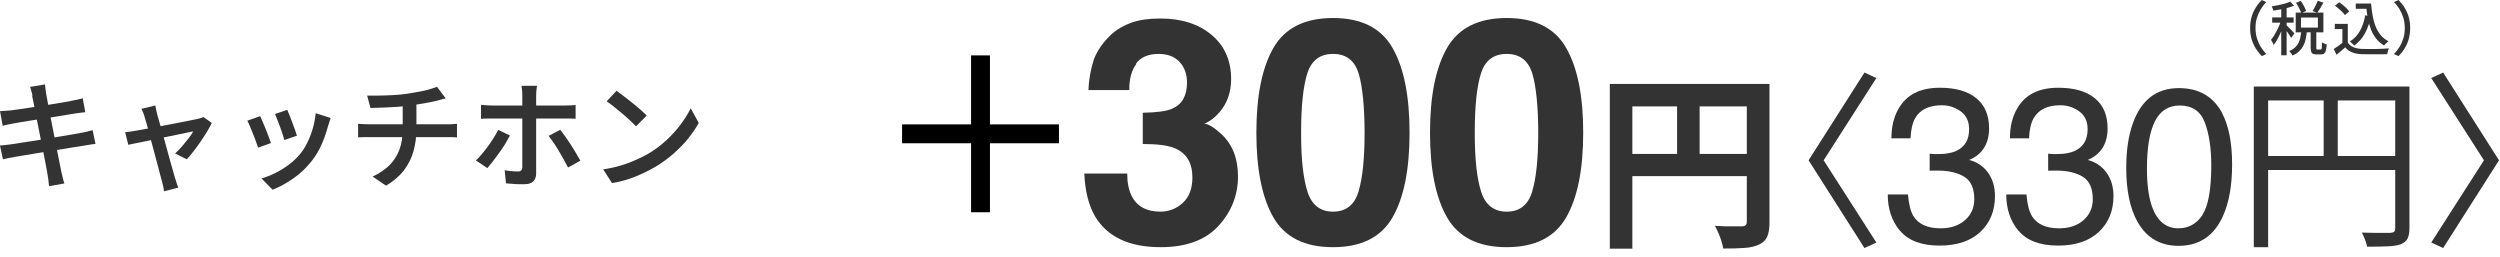
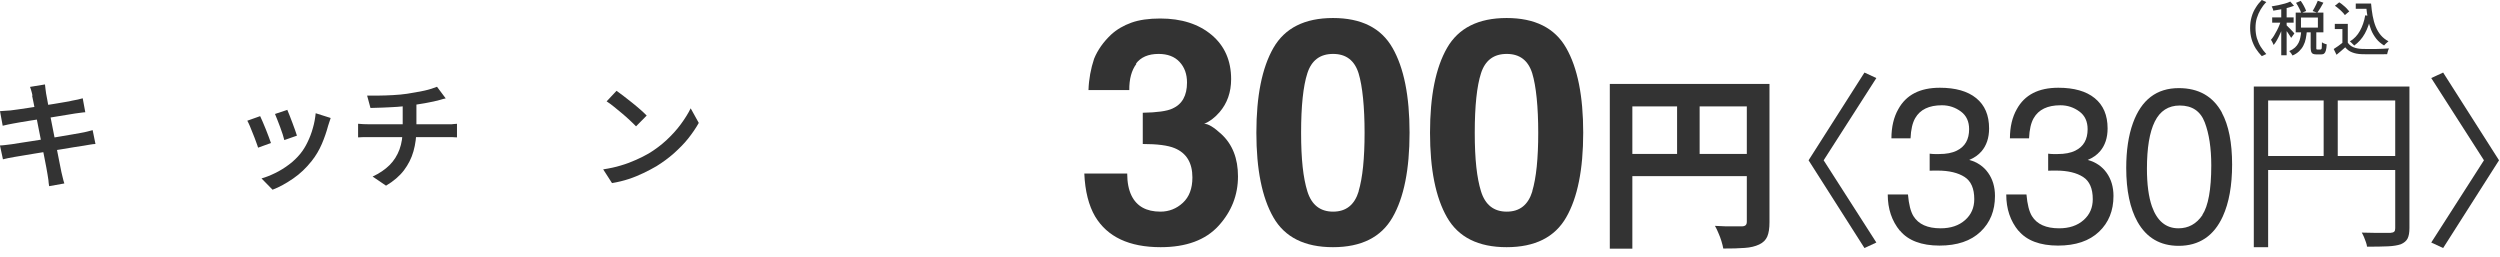
<svg xmlns="http://www.w3.org/2000/svg" width="204" height="21" viewBox="0 0 204 21" fill="none">
  <g clip-path="url(#clip0_107_189)">
    <path d="M183.61 2.29C183.61 1.96 183.65 1.66 183.73 1.38C183.81 1.1 183.92 0.85 184.07 0.62C184.21 0.39 184.38 0.18 184.56 0L184.93 0.17C184.75 0.35 184.6 0.55 184.47 0.77C184.34 0.99 184.24 1.22 184.16 1.47C184.08 1.72 184.05 2 184.05 2.29C184.05 2.58 184.09 2.86 184.16 3.11C184.24 3.36 184.34 3.6 184.47 3.81C184.6 4.02 184.76 4.22 184.93 4.41L184.56 4.58C184.38 4.39 184.22 4.19 184.07 3.96C183.93 3.73 183.81 3.47 183.73 3.19C183.65 2.91 183.61 2.61 183.61 2.29Z" fill="#333333" />
    <path d="M186.17 1.58L186.44 1.7C186.39 1.87 186.33 2.05 186.27 2.23C186.21 2.41 186.13 2.6 186.05 2.77C185.97 2.94 185.89 3.12 185.8 3.27C185.71 3.43 185.62 3.56 185.53 3.67C185.51 3.61 185.47 3.53 185.43 3.45C185.39 3.37 185.35 3.3 185.31 3.25C185.4 3.15 185.48 3.04 185.56 2.91C185.64 2.78 185.72 2.64 185.8 2.48C185.88 2.33 185.95 2.17 186.01 2.02C186.07 1.87 186.12 1.71 186.17 1.57V1.58ZM186.88 0.12L187.19 0.47C187.03 0.53 186.86 0.59 186.67 0.64C186.48 0.69 186.28 0.73 186.08 0.77C185.88 0.81 185.68 0.84 185.5 0.87C185.5 0.82 185.47 0.76 185.45 0.69C185.42 0.62 185.4 0.57 185.37 0.52C185.55 0.49 185.73 0.46 185.92 0.42C186.11 0.38 186.28 0.34 186.45 0.29C186.62 0.24 186.76 0.19 186.88 0.13V0.12ZM185.41 1.42H187.16V1.85H185.41V1.42ZM186.15 0.48H186.59V4.51H186.15V0.48ZM186.58 2.06C186.58 2.06 186.65 2.12 186.71 2.19C186.77 2.26 186.84 2.32 186.91 2.39C186.98 2.46 187.05 2.53 187.1 2.59C187.15 2.65 187.2 2.7 187.22 2.73L186.96 3.09C186.93 3.04 186.89 2.97 186.84 2.9C186.79 2.82 186.74 2.74 186.68 2.66C186.62 2.58 186.56 2.5 186.51 2.43C186.46 2.36 186.41 2.3 186.37 2.25L186.58 2.07V2.06ZM187.79 2.54H188.24C188.22 2.75 188.19 2.96 188.15 3.16C188.11 3.36 188.05 3.54 187.96 3.71C187.88 3.88 187.76 4.03 187.62 4.17C187.48 4.31 187.3 4.43 187.07 4.53C187.04 4.47 187 4.41 186.95 4.34C186.9 4.27 186.84 4.22 186.8 4.17C186.99 4.09 187.15 3.99 187.27 3.88C187.39 3.77 187.49 3.64 187.56 3.5C187.63 3.36 187.68 3.21 187.71 3.05C187.74 2.89 187.77 2.72 187.78 2.54H187.79ZM187.33 1.03H189.59V2.64H187.33V1.03ZM187.36 0.23L187.74 0.07C187.83 0.2 187.92 0.34 188 0.49C188.08 0.64 188.14 0.77 188.18 0.89L187.78 1.07C187.75 0.96 187.69 0.82 187.61 0.67C187.53 0.51 187.45 0.37 187.36 0.24V0.23ZM187.76 1.43V2.25H189.14V1.43H187.76ZM188.57 2.49H189.01V3.9C189.01 3.97 189.01 4.01 189.03 4.02C189.04 4.04 189.07 4.04 189.11 4.04H189.36C189.36 4.04 189.41 4.03 189.43 4C189.45 3.97 189.46 3.92 189.46 3.83C189.46 3.75 189.47 3.62 189.47 3.45C189.5 3.47 189.54 3.5 189.58 3.52C189.63 3.54 189.67 3.56 189.73 3.58C189.78 3.6 189.83 3.61 189.86 3.62C189.85 3.84 189.82 4.01 189.79 4.12C189.76 4.24 189.71 4.32 189.65 4.37C189.59 4.42 189.5 4.44 189.4 4.44H189.02C188.9 4.44 188.8 4.42 188.73 4.39C188.66 4.35 188.62 4.3 188.59 4.21C188.57 4.13 188.55 4.02 188.55 3.88V2.47L188.57 2.49ZM189.13 0.06L189.59 0.22C189.51 0.37 189.43 0.51 189.34 0.66C189.25 0.81 189.17 0.93 189.09 1.04L188.71 0.9C188.76 0.82 188.81 0.74 188.86 0.64C188.91 0.54 188.96 0.44 189.01 0.34C189.06 0.24 189.1 0.15 189.13 0.06Z" fill="#333333" />
    <path d="M191.58 3.48C191.69 3.65 191.84 3.77 192.03 3.85C192.22 3.93 192.45 3.98 192.72 3.99C192.86 3.99 193.02 4 193.21 4C193.4 4 193.6 4 193.81 4C194.02 4 194.23 3.99 194.42 3.98C194.61 3.97 194.79 3.96 194.94 3.95C194.92 3.99 194.9 4.03 194.88 4.09C194.86 4.15 194.84 4.2 194.83 4.26C194.81 4.32 194.8 4.37 194.79 4.42C194.65 4.42 194.49 4.43 194.31 4.43C194.13 4.43 193.94 4.43 193.75 4.43C193.56 4.43 193.37 4.43 193.19 4.43C193.01 4.43 192.85 4.43 192.71 4.42C192.41 4.41 192.15 4.36 191.93 4.27C191.71 4.19 191.53 4.05 191.37 3.86C191.26 3.96 191.15 4.06 191.03 4.16C190.91 4.26 190.79 4.36 190.66 4.47L190.43 4C190.54 3.93 190.66 3.85 190.79 3.76C190.92 3.67 191.04 3.57 191.16 3.48H191.57H191.58ZM191.58 1.95V3.68H191.14V2.37H190.52V1.95H191.58ZM190.54 0.46L190.88 0.19C190.98 0.25 191.09 0.33 191.19 0.42C191.3 0.51 191.4 0.59 191.48 0.68C191.57 0.77 191.64 0.85 191.7 0.93L191.34 1.23C191.29 1.15 191.22 1.07 191.13 0.98C191.04 0.89 190.95 0.8 190.84 0.71C190.74 0.62 190.63 0.54 190.53 0.47L190.54 0.46ZM193 1.25L193.47 1.32C193.36 1.86 193.19 2.34 192.97 2.74C192.75 3.14 192.45 3.47 192.1 3.72C192.08 3.69 192.05 3.65 192 3.61C191.96 3.57 191.91 3.52 191.87 3.48C191.82 3.44 191.78 3.4 191.75 3.38C192.1 3.17 192.37 2.88 192.57 2.52C192.77 2.16 192.92 1.74 193 1.26V1.25ZM192.23 0.29H193.24V0.72H192.23V0.29ZM192.99 0.29H193.48C193.51 0.65 193.55 0.98 193.61 1.3C193.67 1.62 193.75 1.91 193.86 2.18C193.97 2.45 194.11 2.68 194.28 2.88C194.45 3.08 194.66 3.24 194.9 3.37C194.86 3.4 194.82 3.43 194.78 3.47C194.74 3.51 194.69 3.55 194.65 3.59C194.61 3.63 194.57 3.67 194.54 3.71C194.29 3.56 194.08 3.38 193.91 3.17C193.74 2.95 193.59 2.71 193.48 2.43C193.37 2.15 193.28 1.85 193.22 1.53C193.16 1.21 193.11 0.86 193.08 0.5H192.99V0.29Z" fill="#333333" />
-     <path d="M196.67 2.29C196.67 2.61 196.63 2.91 196.55 3.19C196.47 3.47 196.36 3.73 196.21 3.96C196.07 4.19 195.9 4.4 195.72 4.58L195.35 4.41C195.53 4.22 195.68 4.02 195.81 3.81C195.94 3.6 196.04 3.36 196.12 3.11C196.2 2.86 196.23 2.58 196.23 2.29C196.23 2 196.19 1.72 196.12 1.47C196.04 1.22 195.94 0.99 195.81 0.77C195.68 0.55 195.52 0.35 195.35 0.17L195.72 0C195.9 0.19 196.07 0.39 196.21 0.62C196.35 0.85 196.47 1.1 196.55 1.38C196.63 1.66 196.67 1.96 196.67 2.29Z" fill="#333333" />
-     <path d="M79.24 4.52H80.78V10.15H86.41V11.69H80.78V17.32H79.24V11.69H73.61V10.15H79.24V4.52Z" fill="black" />
    <path d="M92.73 5.21C92.33 5.74 92.14 6.46 92.15 7.35H88.82C88.85 6.45 89.01 5.6 89.28 4.79C89.57 4.08 90.03 3.43 90.66 2.83C91.13 2.4 91.68 2.08 92.32 1.85C92.96 1.62 93.75 1.51 94.68 1.51C96.41 1.51 97.81 1.96 98.87 2.85C99.93 3.74 100.46 4.95 100.46 6.46C100.46 7.53 100.14 8.43 99.51 9.16C99.11 9.62 98.69 9.93 98.26 10.1C98.59 10.1 99.05 10.38 99.66 10.94C100.57 11.78 101.02 12.93 101.02 14.39C101.02 15.92 100.49 17.27 99.43 18.43C98.37 19.59 96.79 20.17 94.71 20.17C92.14 20.17 90.36 19.33 89.36 17.66C88.84 16.77 88.54 15.6 88.48 14.16H91.98C91.98 14.89 92.1 15.49 92.33 15.96C92.76 16.84 93.55 17.27 94.69 17.27C95.39 17.27 96 17.03 96.52 16.55C97.04 16.07 97.3 15.38 97.3 14.48C97.3 13.29 96.82 12.49 95.85 12.09C95.3 11.86 94.43 11.75 93.25 11.75V9.2C94.41 9.18 95.22 9.07 95.67 8.86C96.46 8.51 96.86 7.8 96.86 6.74C96.86 6.05 96.66 5.49 96.25 5.05C95.85 4.62 95.28 4.4 94.54 4.4C93.7 4.4 93.08 4.67 92.69 5.2L92.73 5.21Z" fill="#333333" />
    <path d="M108.77 20.17C106.46 20.17 104.84 19.36 103.91 17.74C102.98 16.12 102.52 13.82 102.52 10.83C102.52 7.84 102.98 5.53 103.91 3.91C104.84 2.29 106.46 1.47 108.77 1.47C111.08 1.47 112.7 2.28 113.63 3.91C114.56 5.53 115.02 7.84 115.02 10.83C115.02 13.82 114.56 16.13 113.63 17.74C112.7 19.36 111.08 20.17 108.77 20.17ZM110.86 15.61C111.19 14.51 111.35 12.92 111.35 10.83C111.35 8.74 111.18 7.03 110.86 5.98C110.53 4.93 109.84 4.4 108.78 4.4C107.72 4.4 107.02 4.92 106.68 5.98C106.34 7.03 106.17 8.65 106.17 10.83C106.17 13.01 106.34 14.51 106.68 15.61C107.02 16.71 107.72 17.27 108.78 17.27C109.84 17.27 110.53 16.72 110.87 15.61H110.86Z" fill="#333333" />
    <path d="M122.94 20.17C120.63 20.17 119.01 19.36 118.08 17.74C117.15 16.12 116.69 13.82 116.69 10.83C116.69 7.84 117.15 5.53 118.08 3.91C119.01 2.29 120.63 1.47 122.94 1.47C125.25 1.47 126.87 2.28 127.8 3.91C128.73 5.53 129.19 7.84 129.19 10.83C129.19 13.82 128.73 16.13 127.8 17.74C126.87 19.36 125.25 20.17 122.94 20.17ZM125.03 15.61C125.36 14.51 125.52 12.92 125.52 10.83C125.52 8.74 125.35 7.03 125.03 5.98C124.7 4.93 124.01 4.4 122.95 4.4C121.89 4.4 121.19 4.92 120.85 5.98C120.51 7.03 120.34 8.65 120.34 10.83C120.34 13.01 120.51 14.51 120.85 15.61C121.19 16.71 121.89 17.27 122.95 17.27C124.01 17.27 124.7 16.72 125.04 15.61H125.03Z" fill="#333333" />
    <path d="M131.36 6.85H143.4V8.68H133.2V20.29H131.36V6.85ZM132.36 12.56H143.43V14.37H132.36V12.56ZM136.85 7.84H138.69V13.46H136.85V7.84ZM142.53 6.85H144.39V18.14C144.39 18.63 144.33 19.02 144.21 19.3C144.09 19.58 143.87 19.8 143.55 19.95C143.23 20.1 142.84 20.2 142.36 20.23C141.88 20.27 141.3 20.28 140.62 20.28C140.59 20.11 140.54 19.91 140.47 19.68C140.4 19.45 140.32 19.23 140.22 19.01C140.13 18.79 140.04 18.6 139.94 18.43C140.24 18.45 140.54 18.46 140.84 18.47C141.14 18.47 141.41 18.47 141.65 18.47H142.14C142.28 18.47 142.39 18.43 142.45 18.37C142.51 18.31 142.54 18.22 142.54 18.09V6.85H142.53Z" fill="#333333" />
    <path d="M153.11 19.79L152.14 20.24L147.58 13.08L152.14 5.92L153.11 6.37L148.81 13.08L153.11 19.79Z" fill="#333333" />
    <path d="M155.04 18.84C154.37 18.03 154.04 17.04 154.04 15.87H155.69C155.76 16.68 155.91 17.27 156.14 17.64C156.55 18.3 157.29 18.63 158.35 18.63C159.18 18.63 159.84 18.41 160.35 17.96C160.86 17.51 161.1 16.94 161.1 16.25C161.1 15.39 160.84 14.78 160.31 14.44C159.78 14.1 159.05 13.92 158.11 13.92C158.01 13.92 157.9 13.92 157.79 13.92C157.68 13.92 157.57 13.92 157.46 13.93V12.54C157.62 12.56 157.76 12.57 157.87 12.57C157.98 12.57 158.1 12.57 158.23 12.57C158.82 12.57 159.3 12.48 159.68 12.29C160.35 11.96 160.68 11.38 160.68 10.54C160.68 9.92 160.46 9.43 160.01 9.1C159.56 8.77 159.05 8.59 158.46 8.59C157.41 8.59 156.68 8.94 156.28 9.64C156.06 10.02 155.93 10.57 155.9 11.29H154.34C154.34 10.36 154.53 9.56 154.9 8.91C155.54 7.74 156.67 7.16 158.29 7.16C159.57 7.16 160.56 7.44 161.26 8.01C161.96 8.58 162.31 9.4 162.31 10.48C162.31 11.25 162.1 11.87 161.69 12.35C161.43 12.65 161.1 12.88 160.69 13.05C161.35 13.23 161.86 13.58 162.23 14.1C162.6 14.62 162.79 15.25 162.79 15.99C162.79 17.19 162.4 18.16 161.61 18.91C160.82 19.66 159.71 20.04 158.26 20.04C156.81 20.04 155.7 19.63 155.04 18.82V18.84Z" fill="#333333" />
    <path d="M164.71 18.84C164.04 18.03 163.71 17.04 163.71 15.87H165.36C165.43 16.68 165.58 17.27 165.81 17.64C166.22 18.3 166.96 18.63 168.02 18.63C168.85 18.63 169.51 18.41 170.02 17.96C170.53 17.51 170.77 16.94 170.77 16.25C170.77 15.39 170.51 14.78 169.98 14.44C169.45 14.1 168.72 13.92 167.78 13.92C167.68 13.92 167.57 13.92 167.46 13.92C167.35 13.92 167.24 13.92 167.13 13.93V12.54C167.29 12.56 167.43 12.57 167.54 12.57C167.65 12.57 167.77 12.57 167.9 12.57C168.49 12.57 168.97 12.48 169.35 12.29C170.02 11.96 170.35 11.38 170.35 10.54C170.35 9.92 170.13 9.43 169.68 9.1C169.23 8.77 168.72 8.59 168.13 8.59C167.08 8.59 166.35 8.94 165.95 9.64C165.73 10.02 165.6 10.57 165.57 11.29H164.01C164.01 10.36 164.2 9.56 164.57 8.91C165.21 7.74 166.34 7.16 167.96 7.16C169.24 7.16 170.23 7.44 170.93 8.01C171.63 8.58 171.98 9.4 171.98 10.48C171.98 11.25 171.77 11.87 171.36 12.35C171.1 12.65 170.77 12.88 170.36 13.05C171.02 13.23 171.53 13.58 171.9 14.1C172.27 14.62 172.46 15.25 172.46 15.99C172.46 17.19 172.07 18.16 171.28 18.91C170.49 19.66 169.38 20.04 167.93 20.04C166.48 20.04 165.37 19.63 164.71 18.82V18.84Z" fill="#333333" />
    <path d="M181.3 9.19C181.86 10.22 182.14 11.64 182.14 13.43C182.14 15.13 181.89 16.54 181.38 17.66C180.65 19.26 179.44 20.06 177.78 20.06C176.28 20.06 175.16 19.41 174.42 18.1C173.81 17.01 173.5 15.54 173.5 13.71C173.5 12.29 173.68 11.06 174.05 10.04C174.74 8.14 175.98 7.19 177.79 7.19C179.41 7.19 180.58 7.86 181.31 9.19H181.3ZM179.71 17.54C180.19 16.82 180.44 15.47 180.44 13.5C180.44 12.08 180.26 10.91 179.91 9.99C179.56 9.07 178.88 8.61 177.87 8.61C176.94 8.61 176.26 9.05 175.83 9.92C175.4 10.79 175.19 12.08 175.19 13.77C175.19 15.05 175.33 16.07 175.6 16.85C176.02 18.03 176.74 18.63 177.76 18.63C178.58 18.63 179.23 18.27 179.72 17.55L179.71 17.54Z" fill="#333333" />
    <path d="M183.92 7.06H195.96V8.2H185.08V20.17H183.91V7.06H183.92ZM184.57 12.73H196V13.87H184.57V12.73ZM189.61 7.63H190.76V13.3H189.61V7.63ZM195.44 7.06H196.61V18.61C196.61 18.98 196.56 19.26 196.46 19.46C196.36 19.66 196.17 19.82 195.91 19.93C195.65 20.02 195.3 20.08 194.86 20.1C194.41 20.12 193.84 20.13 193.15 20.13C193.14 20.03 193.11 19.9 193.06 19.76C193.01 19.62 192.96 19.48 192.9 19.34C192.84 19.2 192.78 19.08 192.72 18.98C193.07 18.98 193.4 19 193.73 19H195.07C195.21 18.99 195.31 18.96 195.37 18.9C195.43 18.84 195.45 18.75 195.45 18.62V7.06H195.44Z" fill="#333333" />
    <path d="M198.39 19.79L202.69 13.08L198.39 6.37L199.36 5.92L203.92 13.08L199.36 20.24L198.39 19.79Z" fill="#333333" />
    <path d="M-9.76585e-06 11.87C0.13 11.87 0.28 11.85 0.46 11.83C0.64 11.81 0.8 11.79 0.95 11.77C1.12 11.74 1.35 11.71 1.65 11.66C1.94 11.62 2.27 11.56 2.63 11.51C3 11.45 3.37 11.39 3.76 11.33C4.15 11.27 4.52 11.2 4.89 11.14C5.26 11.08 5.59 11.02 5.89 10.97C6.19 10.92 6.44 10.87 6.62 10.84C6.81 10.81 6.98 10.77 7.14 10.73C7.3 10.69 7.44 10.66 7.56 10.62L7.79 11.75C7.67 11.75 7.52 11.77 7.35 11.8C7.18 11.83 7 11.86 6.82 11.89C6.61 11.92 6.35 11.96 6.04 12.01C5.73 12.06 5.39 12.12 5.02 12.18C4.65 12.24 4.28 12.3 3.89 12.36C3.51 12.42 3.14 12.48 2.78 12.54C2.43 12.6 2.11 12.65 1.82 12.7C1.54 12.74 1.32 12.78 1.16 12.81C0.96 12.85 0.78 12.88 0.63 12.91C0.47 12.94 0.34 12.97 0.24 13L-0.01 11.84L-9.76585e-06 11.87ZM-9.76585e-06 9.07C0.14 9.06 0.28 9.05 0.42 9.04C0.56 9.03 0.71 9.02 0.86 9.01C1 8.99 1.2 8.96 1.46 8.93C1.72 8.89 2.01 8.85 2.34 8.8C2.67 8.75 3.01 8.7 3.37 8.64C3.73 8.59 4.07 8.53 4.4 8.48C4.73 8.43 5.03 8.38 5.29 8.33C5.55 8.29 5.76 8.25 5.9 8.21C6.05 8.18 6.21 8.15 6.36 8.12C6.51 8.09 6.64 8.05 6.75 8.02L6.96 9.16C6.86 9.16 6.74 9.18 6.58 9.2C6.42 9.22 6.27 9.24 6.13 9.26C5.96 9.29 5.74 9.32 5.46 9.37C5.18 9.41 4.87 9.46 4.54 9.52C4.21 9.58 3.86 9.63 3.5 9.68C3.14 9.73 2.8 9.79 2.48 9.84C2.16 9.89 1.87 9.94 1.63 9.98C1.38 10.02 1.2 10.05 1.07 10.08C0.93 10.11 0.79 10.13 0.66 10.16C0.53 10.19 0.38 10.22 0.22 10.26L-9.76585e-06 9.07ZM2.65 7.8C2.62 7.67 2.6 7.54 2.56 7.43C2.53 7.31 2.49 7.2 2.45 7.09L3.67 6.89C3.68 6.99 3.7 7.1 3.71 7.24C3.73 7.38 3.74 7.5 3.76 7.62C3.78 7.7 3.81 7.86 3.85 8.1C3.89 8.34 3.95 8.63 4.01 8.98C4.08 9.33 4.15 9.7 4.23 10.1C4.31 10.5 4.39 10.91 4.47 11.32C4.55 11.73 4.63 12.12 4.7 12.48C4.77 12.84 4.83 13.17 4.89 13.44C4.94 13.72 4.98 13.91 5.01 14.04C5.04 14.18 5.08 14.33 5.12 14.5C5.16 14.67 5.2 14.82 5.25 14.97L4.01 15.19C3.98 15.02 3.96 14.85 3.95 14.69C3.93 14.53 3.91 14.38 3.88 14.24C3.86 14.12 3.83 13.94 3.78 13.67C3.73 13.41 3.67 13.1 3.6 12.74C3.53 12.38 3.45 12 3.37 11.59C3.29 11.18 3.21 10.78 3.13 10.38C3.05 9.98 2.98 9.6 2.91 9.25C2.84 8.9 2.78 8.6 2.73 8.34C2.68 8.08 2.64 7.91 2.62 7.81L2.65 7.8Z" fill="#333333" />
-     <path d="M17.28 10.04C17.18 10.25 17.05 10.48 16.89 10.75C16.73 11.02 16.55 11.29 16.36 11.57C16.17 11.85 15.97 12.11 15.78 12.36C15.59 12.61 15.41 12.82 15.24 13L14.29 12.52C14.46 12.37 14.65 12.18 14.84 11.96C15.03 11.74 15.21 11.52 15.38 11.3C15.55 11.08 15.68 10.89 15.77 10.72C15.71 10.73 15.57 10.76 15.37 10.8C15.17 10.84 14.93 10.89 14.65 10.95C14.37 11.01 14.06 11.07 13.73 11.14C13.4 11.21 13.06 11.28 12.73 11.35C12.4 11.42 12.07 11.49 11.77 11.55C11.47 11.61 11.2 11.67 10.97 11.71C10.74 11.75 10.57 11.79 10.47 11.82L10.21 10.79C10.36 10.78 10.5 10.76 10.63 10.74C10.76 10.72 10.91 10.7 11.06 10.67C11.13 10.66 11.26 10.63 11.46 10.6C11.66 10.57 11.9 10.52 12.18 10.47C12.46 10.42 12.76 10.36 13.07 10.3C13.39 10.24 13.71 10.18 14.03 10.12C14.35 10.06 14.66 10 14.95 9.94C15.24 9.88 15.49 9.83 15.7 9.79C15.91 9.75 16.06 9.72 16.15 9.7C16.23 9.68 16.31 9.66 16.39 9.63C16.47 9.6 16.54 9.58 16.6 9.55L17.29 10.04H17.28ZM12.67 8.6C12.69 8.71 12.71 8.82 12.74 8.94C12.77 9.06 12.79 9.18 12.82 9.31C12.87 9.48 12.94 9.71 13.02 10.01C13.1 10.3 13.19 10.62 13.29 10.97C13.39 11.32 13.49 11.68 13.59 12.05C13.69 12.42 13.79 12.77 13.88 13.11C13.98 13.45 14.06 13.74 14.13 13.99C14.2 14.24 14.25 14.43 14.29 14.56C14.32 14.62 14.34 14.69 14.37 14.79C14.4 14.89 14.42 14.98 14.46 15.07C14.49 15.16 14.52 15.24 14.55 15.31L13.38 15.61C13.37 15.48 13.35 15.35 13.32 15.21C13.29 15.07 13.26 14.94 13.22 14.81C13.18 14.68 13.13 14.48 13.06 14.22C12.99 13.95 12.91 13.65 12.82 13.3C12.73 12.95 12.63 12.6 12.53 12.22C12.43 11.85 12.33 11.49 12.24 11.14C12.15 10.79 12.06 10.47 11.99 10.19C11.91 9.91 11.85 9.7 11.8 9.54C11.77 9.42 11.73 9.3 11.68 9.19C11.63 9.08 11.59 8.98 11.54 8.88L12.7 8.6H12.67Z" fill="#333333" />
    <path d="M21.23 9.48C21.29 9.6 21.36 9.76 21.44 9.95C21.52 10.14 21.6 10.34 21.69 10.55C21.78 10.76 21.86 10.97 21.93 11.17C22.01 11.37 22.07 11.54 22.11 11.67L21.06 12.05C21.02 11.93 20.97 11.76 20.89 11.56C20.82 11.35 20.73 11.14 20.64 10.91C20.55 10.68 20.47 10.48 20.39 10.29C20.31 10.1 20.24 9.96 20.18 9.85L21.22 9.48H21.23ZM26.98 9.64C26.94 9.78 26.9 9.9 26.86 10C26.82 10.1 26.8 10.19 26.77 10.28C26.64 10.77 26.47 11.26 26.26 11.75C26.05 12.24 25.78 12.7 25.44 13.13C24.99 13.7 24.49 14.18 23.92 14.57C23.35 14.96 22.8 15.27 22.24 15.48L21.34 14.56C21.7 14.46 22.07 14.31 22.46 14.12C22.85 13.93 23.22 13.7 23.58 13.43C23.94 13.16 24.25 12.86 24.51 12.54C24.73 12.27 24.93 11.95 25.1 11.59C25.27 11.24 25.42 10.86 25.53 10.45C25.65 10.05 25.72 9.64 25.76 9.24L26.96 9.62L26.98 9.64ZM23.45 8.98C23.49 9.08 23.55 9.23 23.63 9.42C23.7 9.61 23.78 9.81 23.86 10.02C23.94 10.23 24.01 10.44 24.08 10.62C24.15 10.81 24.2 10.96 24.23 11.07L23.2 11.43C23.17 11.31 23.13 11.16 23.07 10.97C23.01 10.78 22.94 10.58 22.86 10.37C22.78 10.16 22.71 9.96 22.63 9.77C22.55 9.58 22.49 9.42 22.44 9.3L23.46 8.96L23.45 8.98Z" fill="#333333" />
    <path d="M29.23 10.1C29.36 10.11 29.5 10.12 29.65 10.13C29.8 10.13 29.95 10.14 30.1 10.14H36.46C36.53 10.14 36.62 10.14 36.72 10.14C36.82 10.14 36.93 10.14 37.04 10.12C37.15 10.12 37.23 10.1 37.29 10.1V11.21C37.17 11.2 37.04 11.19 36.89 11.19C36.75 11.19 36.61 11.19 36.47 11.19H30.1C29.95 11.19 29.8 11.19 29.64 11.19C29.48 11.19 29.34 11.2 29.22 11.21V10.1H29.23ZM29.96 7.8C30.2 7.8 30.51 7.8 30.89 7.8C31.27 7.8 31.66 7.78 32.08 7.76C32.5 7.74 32.87 7.7 33.22 7.65C33.46 7.61 33.69 7.57 33.93 7.53C34.17 7.49 34.39 7.44 34.61 7.4C34.83 7.35 35.03 7.3 35.21 7.24C35.39 7.18 35.54 7.13 35.66 7.08L36.37 8.03C36.22 8.06 36.09 8.09 35.98 8.13C35.86 8.16 35.77 8.19 35.69 8.21C35.49 8.25 35.28 8.3 35.04 8.35C34.81 8.4 34.56 8.44 34.31 8.48C34.06 8.52 33.81 8.56 33.56 8.6C33.19 8.65 32.81 8.69 32.4 8.72C31.99 8.75 31.6 8.76 31.22 8.78C30.84 8.79 30.51 8.8 30.23 8.81L29.96 7.81V7.8ZM30.4 14.41C30.96 14.15 31.43 13.83 31.79 13.47C32.15 13.11 32.42 12.68 32.6 12.19C32.78 11.7 32.86 11.15 32.86 10.53V8.49L33.98 8.36V10.51C33.98 11.16 33.9 11.77 33.74 12.34C33.58 12.91 33.32 13.42 32.96 13.9C32.6 14.37 32.11 14.79 31.5 15.15L30.41 14.41H30.4Z" fill="#333333" />
-     <path d="M41.61 11.06C41.5 11.27 41.37 11.5 41.22 11.75C41.07 12 40.9 12.24 40.72 12.49C40.54 12.74 40.37 12.97 40.21 13.18C40.04 13.39 39.9 13.57 39.77 13.72L38.83 13.09C38.99 12.94 39.16 12.77 39.33 12.56C39.5 12.35 39.67 12.14 39.83 11.92C39.99 11.7 40.15 11.47 40.29 11.24C40.43 11.01 40.55 10.8 40.65 10.6L41.62 11.06H41.61ZM39.24 8.55C39.38 8.56 39.53 8.58 39.68 8.59C39.83 8.6 39.98 8.61 40.14 8.61H46.08C46.21 8.61 46.36 8.61 46.53 8.6C46.7 8.6 46.85 8.58 46.97 8.56V9.69C46.83 9.68 46.68 9.67 46.52 9.67C46.36 9.67 46.22 9.67 46.09 9.67H40.14C40 9.67 39.85 9.67 39.69 9.67C39.53 9.67 39.38 9.69 39.25 9.7V8.56L39.24 8.55ZM43.82 7C43.82 7 43.8 7.12 43.79 7.21C43.78 7.31 43.77 7.41 43.76 7.51C43.76 7.62 43.75 7.71 43.75 7.79V14.16C43.75 14.43 43.67 14.65 43.52 14.8C43.37 14.95 43.13 15.03 42.8 15.03C42.64 15.03 42.47 15.03 42.3 15.03C42.12 15.03 41.95 15.01 41.78 15C41.61 14.99 41.45 14.97 41.29 14.96L41.18 13.89C41.39 13.93 41.59 13.96 41.79 13.97C41.99 13.99 42.14 13.99 42.27 13.99C42.4 13.99 42.48 13.96 42.53 13.91C42.58 13.86 42.61 13.77 42.62 13.65V7.78C42.62 7.66 42.62 7.52 42.6 7.36C42.58 7.2 42.57 7.07 42.55 7H43.83H43.82ZM45.71 10.58C45.83 10.73 45.97 10.92 46.12 11.13C46.27 11.34 46.42 11.57 46.58 11.81C46.73 12.05 46.88 12.28 47.01 12.51C47.14 12.73 47.26 12.93 47.36 13.11L46.35 13.67C46.25 13.47 46.13 13.25 46 13.01C45.87 12.78 45.73 12.54 45.59 12.3C45.45 12.06 45.31 11.84 45.16 11.63C45.01 11.42 44.89 11.24 44.77 11.09L45.71 10.59V10.58Z" fill="#333333" />
    <path d="M49.22 13.82C49.74 13.74 50.22 13.64 50.67 13.5C51.12 13.37 51.53 13.21 51.91 13.04C52.29 12.87 52.63 12.7 52.94 12.52C53.47 12.2 53.96 11.83 54.4 11.42C54.84 11.01 55.23 10.58 55.56 10.13C55.89 9.68 56.16 9.25 56.36 8.84L57.02 10.03C56.78 10.46 56.49 10.88 56.15 11.31C55.81 11.74 55.41 12.13 54.98 12.52C54.55 12.9 54.07 13.25 53.57 13.56C53.24 13.75 52.89 13.94 52.51 14.12C52.13 14.3 51.73 14.47 51.3 14.61C50.87 14.75 50.42 14.86 49.94 14.94L49.22 13.82ZM50.31 7.41C50.48 7.53 50.67 7.67 50.89 7.84C51.11 8.01 51.35 8.19 51.58 8.38C51.82 8.57 52.04 8.76 52.25 8.94C52.46 9.12 52.63 9.29 52.77 9.43L51.9 10.31C51.78 10.18 51.62 10.03 51.42 9.84C51.22 9.65 51.01 9.46 50.78 9.27C50.55 9.08 50.32 8.89 50.1 8.71C49.88 8.53 49.67 8.38 49.5 8.27L50.31 7.41Z" fill="#333333" />
  </g>
  <defs>
    <clipPath id="clip0_107_189">
      <rect width="203.92" height="20.29" fill="white" />
    </clipPath>
  </defs>
</svg>